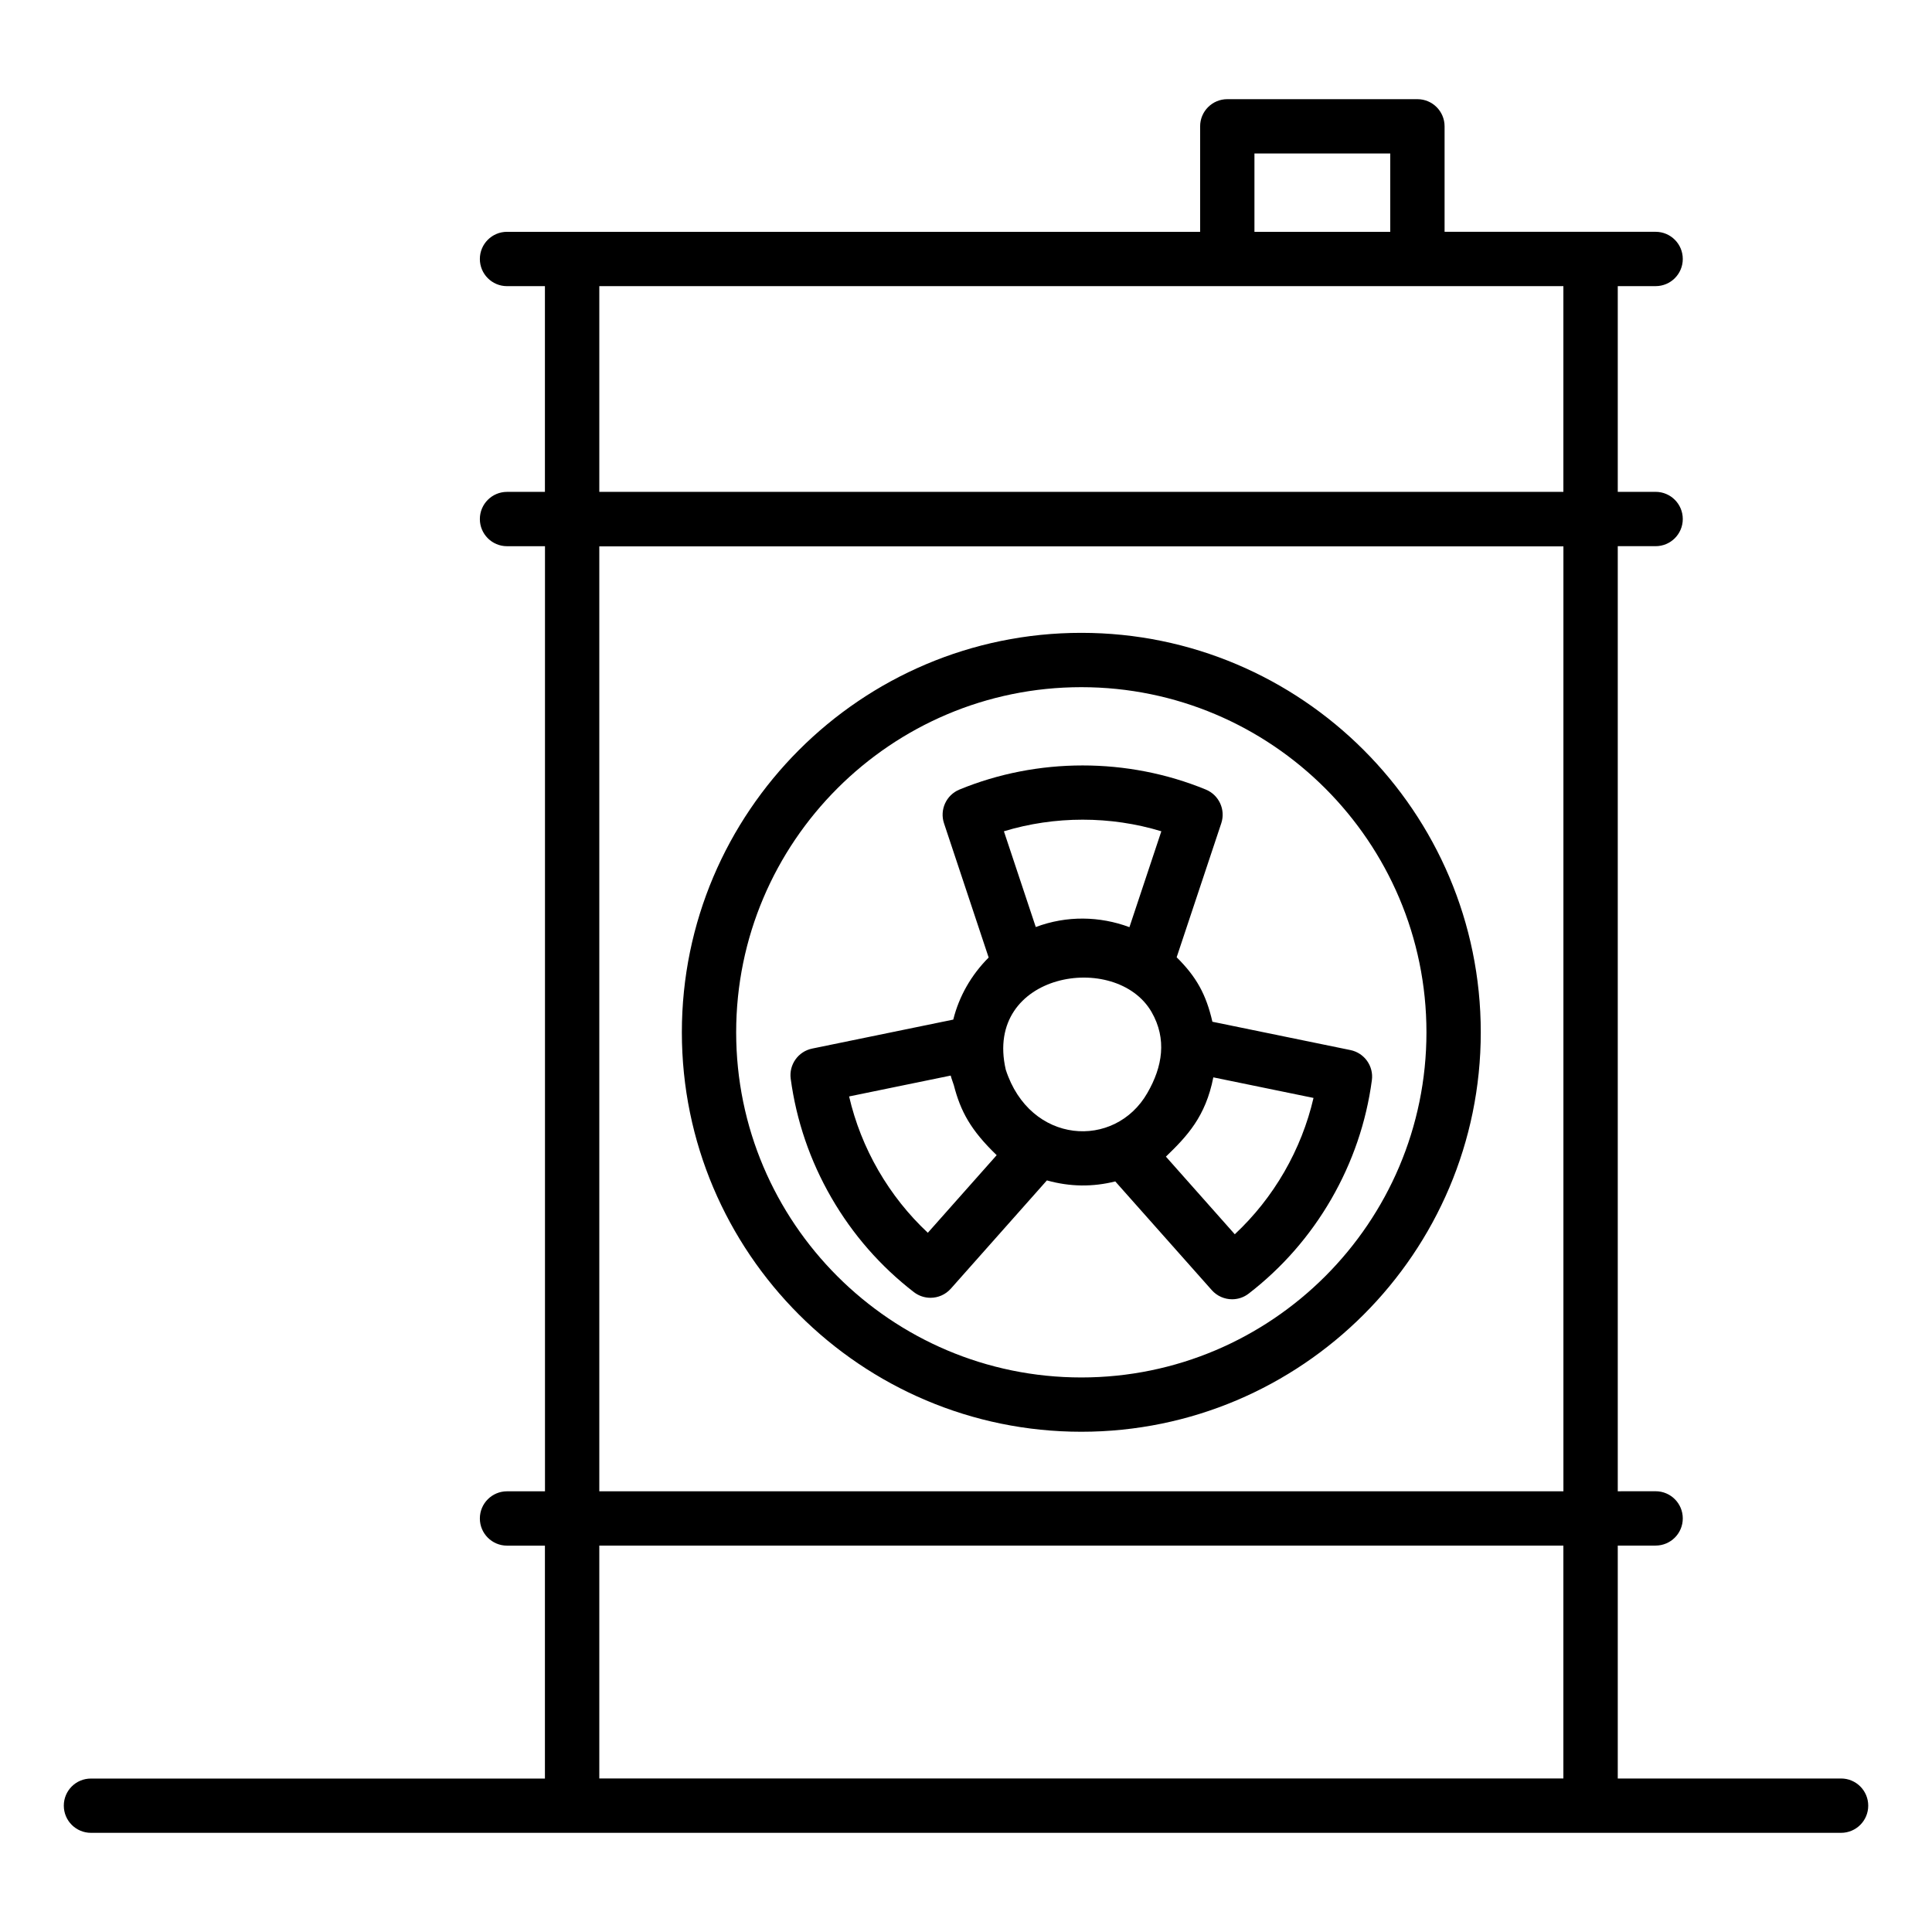
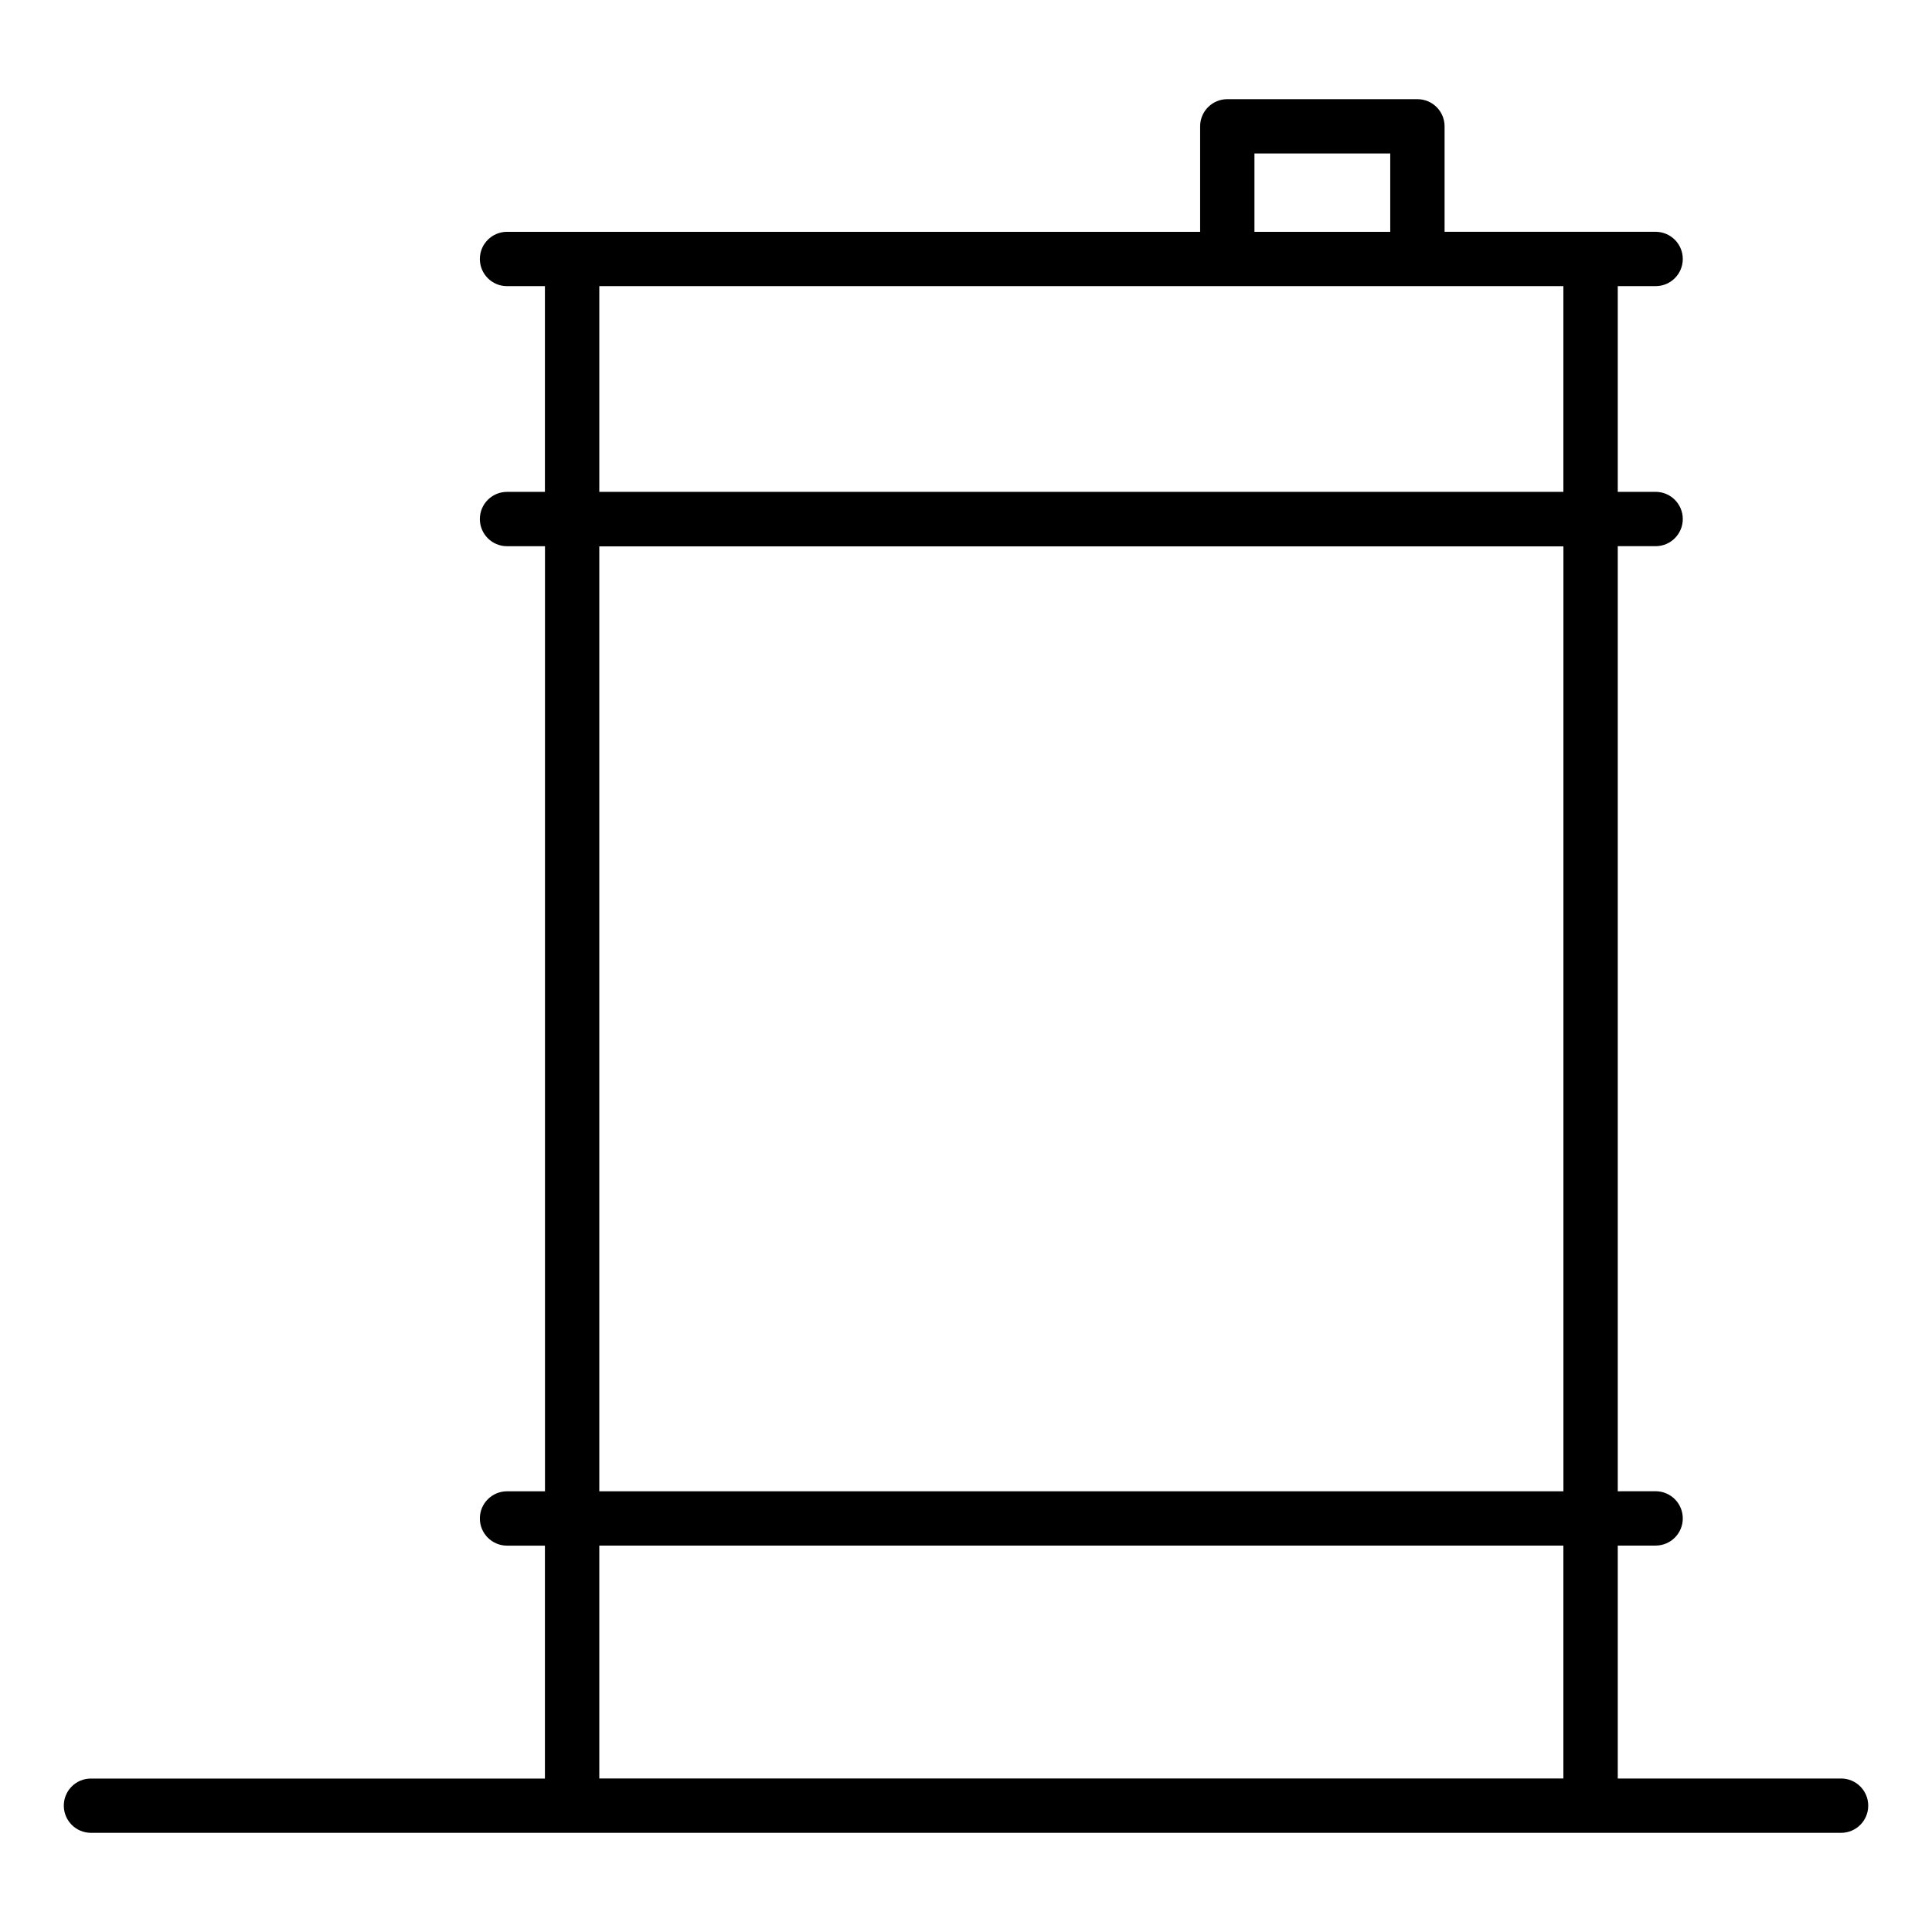
<svg xmlns="http://www.w3.org/2000/svg" fill="#000000" width="800px" height="800px" version="1.1" viewBox="144 144 512 512">
  <g>
    <path d="m160.91 622.52c0 3.977 3.219 7.199 7.199 7.199h463.79c3.977 0 7.199-3.219 7.199-7.199 0-3.977-3.219-7.199-7.199-7.199h-59.176v-61.727h10.031c3.977 0 7.199-3.219 7.199-7.199 0-3.977-3.219-7.199-7.199-7.199l-10.031 0.008v-250.46h10.031c3.977 0 7.199-3.219 7.199-7.199 0-3.977-3.219-7.199-7.199-7.199l-10.031 0.004v-54.52h10.031c3.977 0 7.199-3.219 7.199-7.199 0-3.977-3.219-7.199-7.199-7.199h-55.926v-27.949c0-3.977-3.219-7.199-7.199-7.199h-50.383c-3.977 0-7.199 3.219-7.199 7.199v27.953h-183.68c-3.977 0-7.199 3.219-7.199 7.199 0 3.977 3.219 7.199 7.199 7.199h10.043v54.52h-10.043c-3.977 0-7.199 3.219-7.199 7.199 0 3.977 3.219 7.199 7.199 7.199h10.059v250.46h-10.059c-3.977 0-7.199 3.219-7.199 7.199 0 3.977 3.219 7.199 7.199 7.199h10.043v61.727h-120.31c-3.973-0.012-7.191 3.207-7.191 7.184zm141.91-333.72h255.5v250.41h-255.5zm0 264.8h255.49v61.719h-255.49zm173.62-368.92h35.988v20.754h-35.988zm81.871 35.148v54.52h-255.49v-54.52h255.49z" />
-     <path d="m430.56 311.71c-58.371 0-105.86 47.492-105.86 105.86 0 58.371 47.492 105.86 105.86 105.86s105.86-47.484 105.86-105.86c0-58.367-47.488-105.86-105.86-105.86zm0 197.33c-50.438 0-91.469-41.031-91.469-91.465 0-50.438 41.031-91.469 91.469-91.469 50.43 0 91.465 41.031 91.465 91.469 0 50.434-41.035 91.465-91.465 91.465z" />
-     <path d="m501.88 422.28-36.582-7.508c-1.668-7.281-4.266-11.926-9.473-17.086l11.824-35.508c1.195-3.59-0.598-7.492-4.09-8.934-20.734-8.527-44.598-8.52-65.301 0-3.492 1.441-5.277 5.344-4.09 8.926l11.836 35.586c-4.617 4.617-7.848 10.289-9.379 16.449l-37.391 7.68c-3.711 0.758-6.191 4.266-5.688 8.012 1.504 11.113 5.125 21.703 10.762 31.473 5.652 9.785 13.016 18.211 21.887 25.062 1.309 1.004 2.856 1.496 4.398 1.496 1.988 0 3.965-0.824 5.383-2.418l25.461-28.691c6.199 1.727 12.164 1.754 18.121 0.27l25.578 28.812c1.422 1.594 3.394 2.418 5.383 2.418 1.547 0 3.094-0.492 4.398-1.504 8.883-6.859 16.25-15.293 21.895-25.062 5.637-9.785 9.258-20.367 10.746-31.473 0.512-3.742-1.977-7.242-5.68-8zm-50.113-57.98-8.457 25.406c-7.863-2.93-16.637-3.113-24.82-0.031l-8.445-25.375c13.445-4.098 28.273-4.106 41.723 0zm-43.637 85.832-18.246 20.566c-5.144-4.809-9.539-10.348-13.117-16.531-3.562-6.172-6.156-12.742-7.746-19.598l26.926-5.531c0.215 0.867 0.562 1.699 0.828 2.555 1.789 6.926 4.465 11.91 11.355 18.539zm2.402-22.672c-5.906-25.75 29.223-31.562 38.645-15.27 4.109 7.156 2.914 14.492-1.109 21.453-8.633 15.066-31.137 13.668-37.535-6.184zm73.816 27.102c-3.57 6.18-7.965 11.715-13.117 16.531l-18.254-20.574c5.602-5.406 10.52-10.582 12.566-21.008l26.551 5.453c-1.59 6.848-4.184 13.41-7.746 19.598z" />
  </g>
</svg>